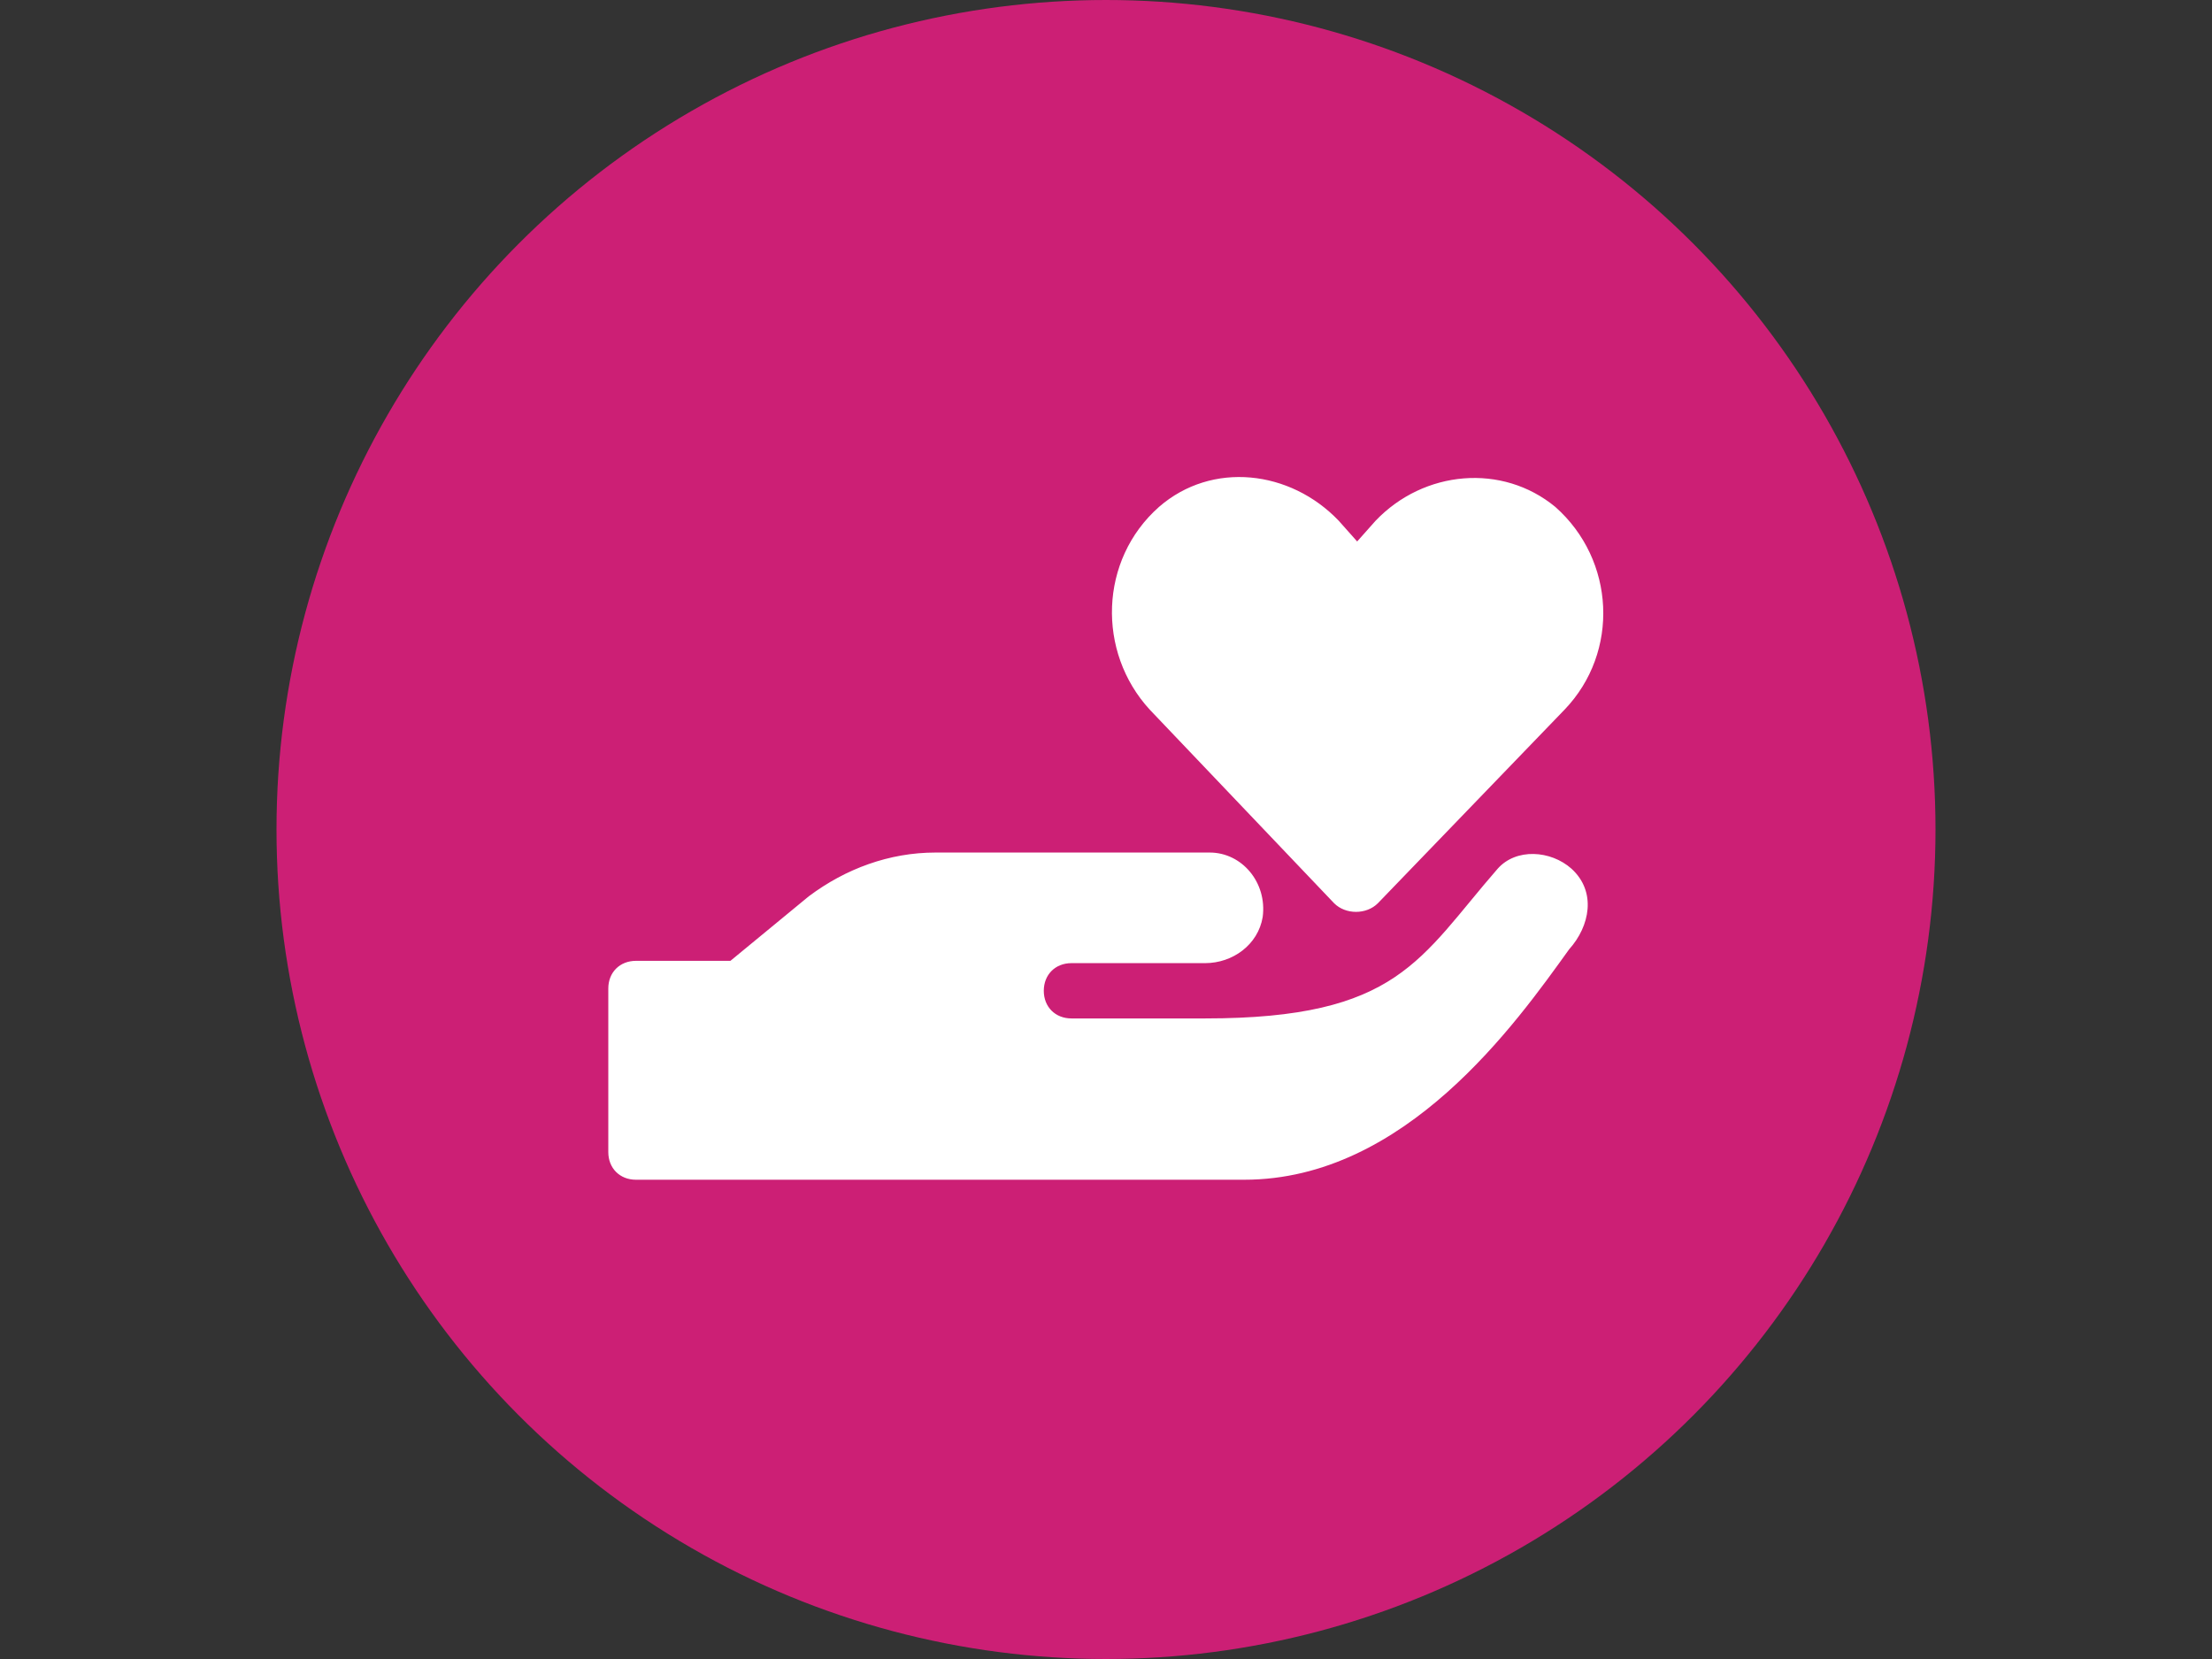
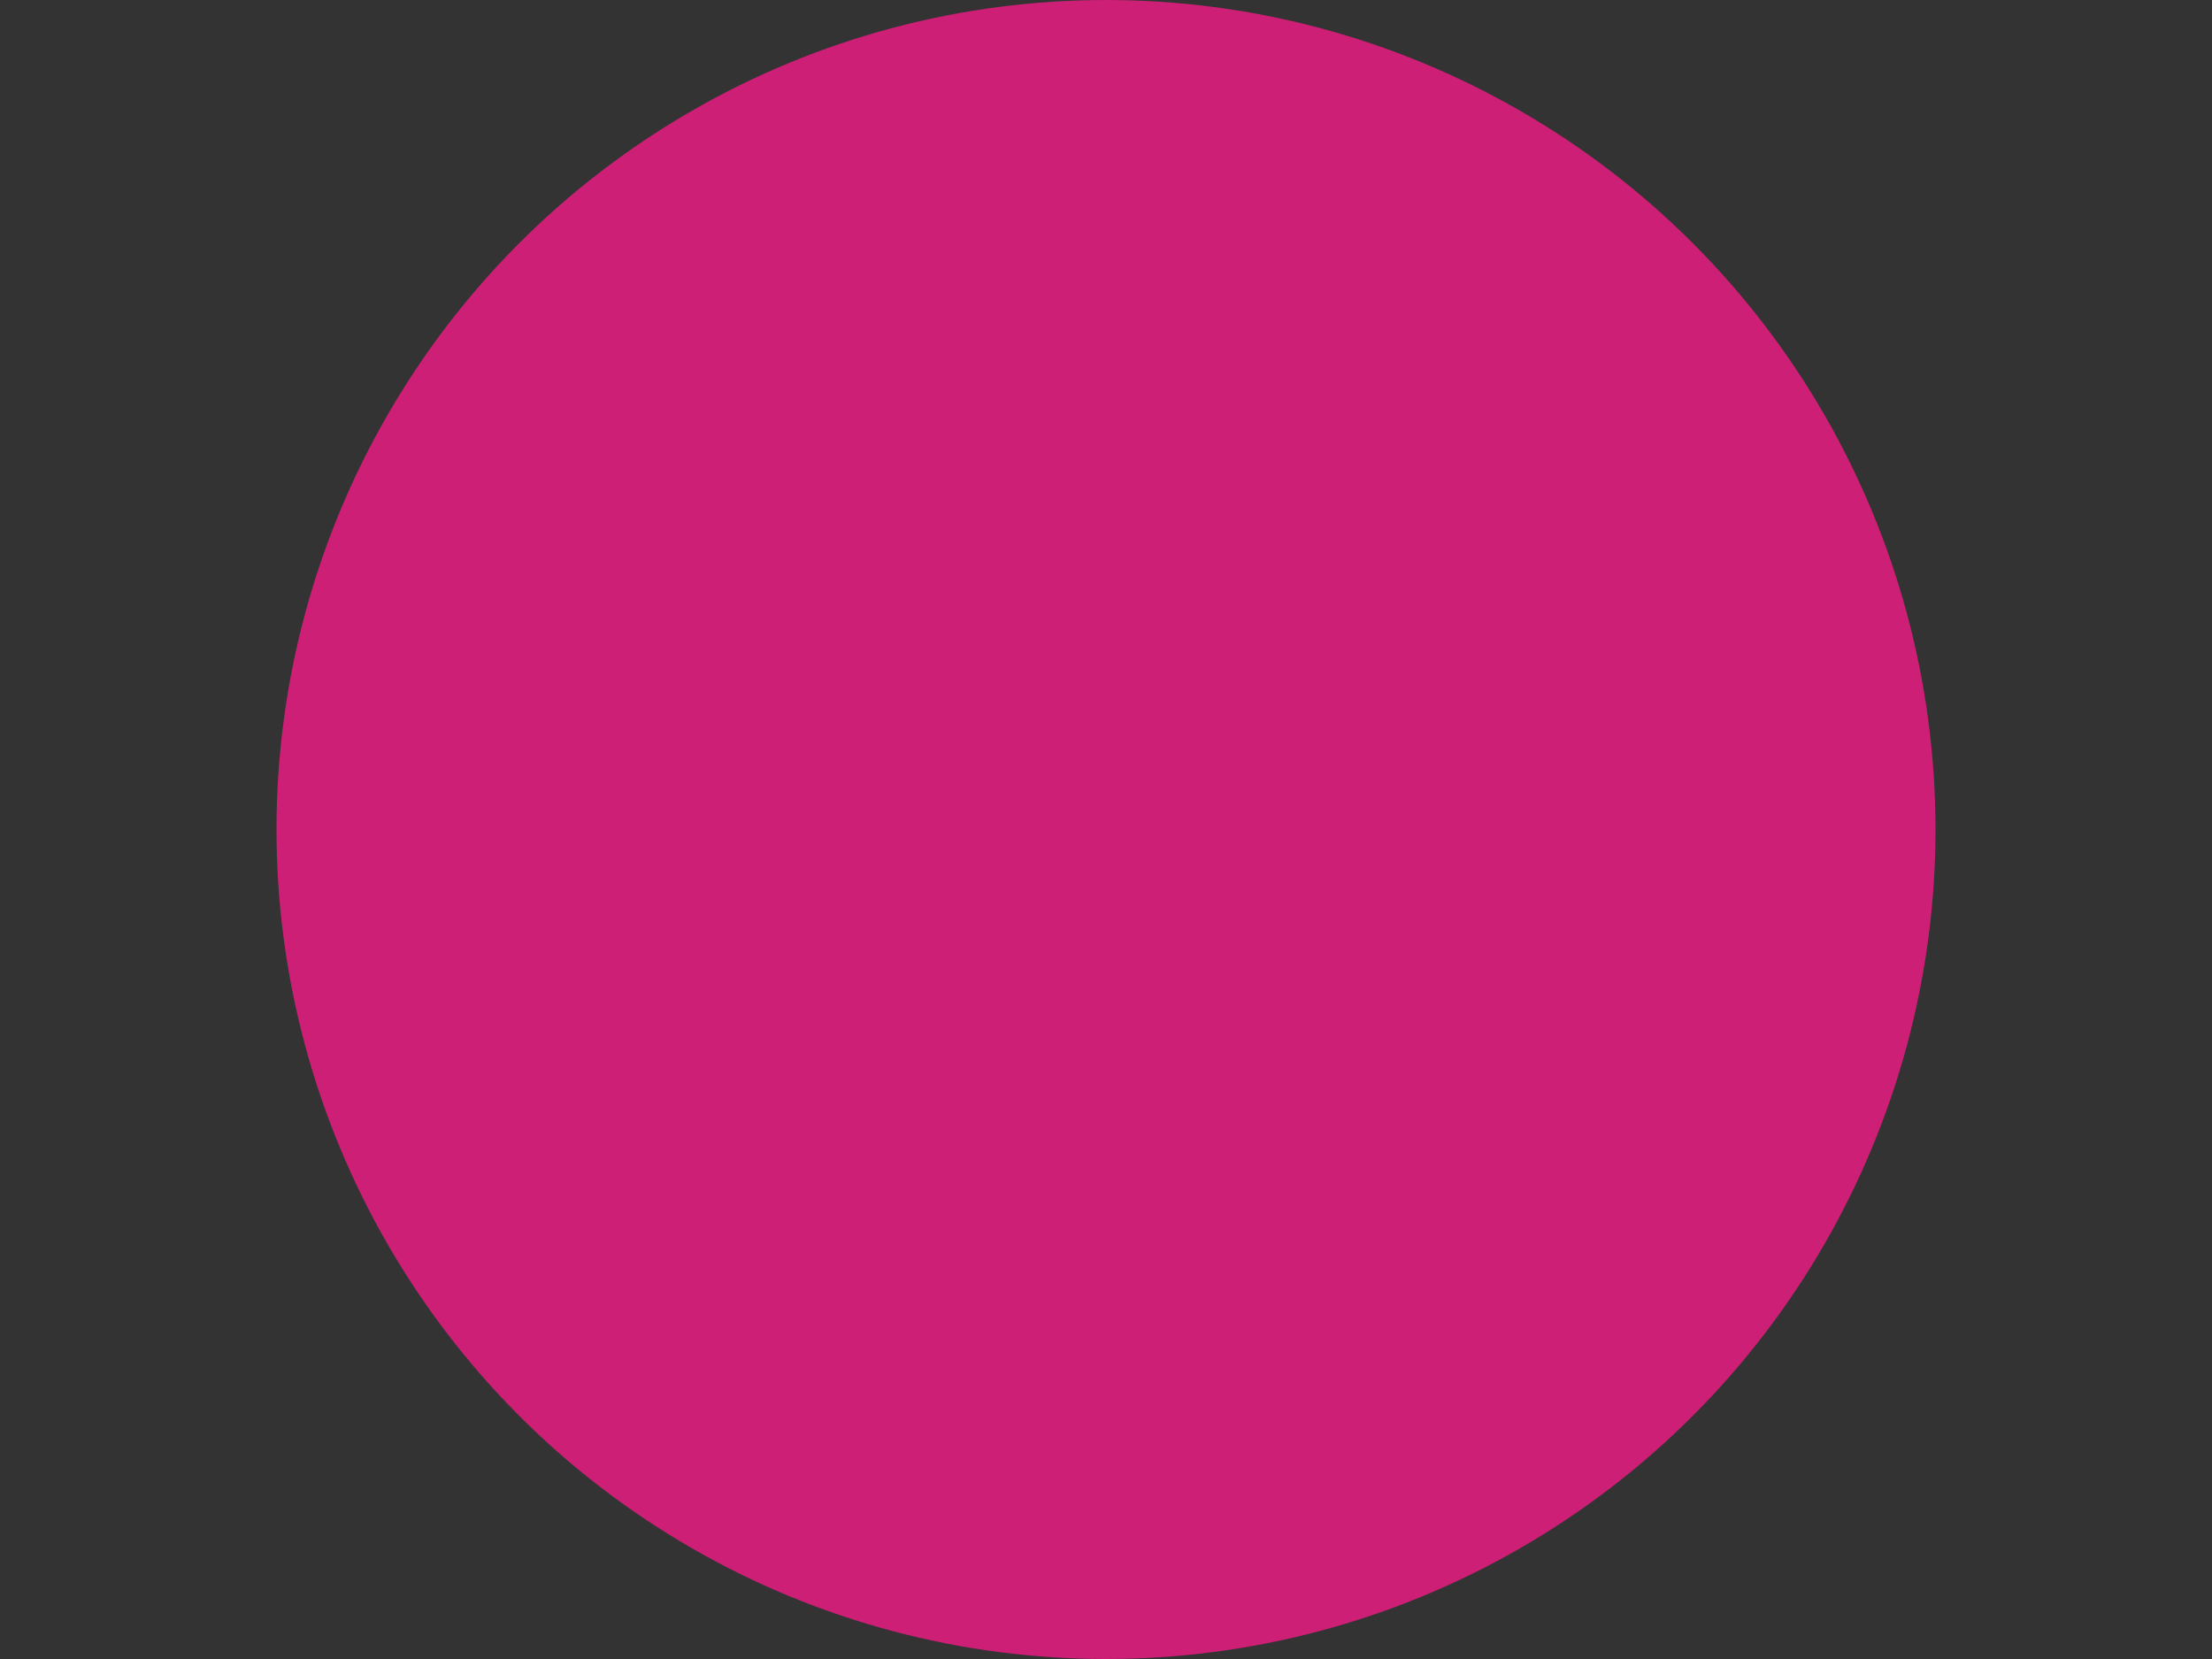
<svg xmlns="http://www.w3.org/2000/svg" version="1.1" id="Calque_1" x="0px" y="0px" viewBox="0 0 96 72" style="enable-background:new 0 0 96 72;" xml:space="preserve">
  <rect x="0" y="0" width="96" height="72" fill="#333333" stroke="none" />
  <style type="text/css">
	.st0{fill:#268F99;}
	.st1{fill:#FFFFFF;}
	.st2{fill:#323299;}
	.st3{fill:#7F5A40;}
	.st4{fill:#0F9960;}
	.st5{fill-rule:evenodd;clip-rule:evenodd;fill:#FFFFFF;}
	.st6{fill:#7F2A7F;}
	.st7{fill:#CC1F75;}
</style>
  <g id="Solidarité">
    <circle class="st7" cx="48" cy="36" r="36" />
-     <path class="st1" d="M49.9,30.8c-2.3-2.5-2.2-6.5,0.4-8.8c2.3-2,5.7-1.6,7.8,0.6l0.8,0.9l0.8-0.9c2.1-2.2,5.5-2.5,7.8-0.6   c2.6,2.3,2.8,6.3,0.4,8.8l-8.1,8.4c-0.5,0.5-1.4,0.5-1.9,0L49.9,30.8z M68.2,37.7c-0.9-0.8-2.4-0.9-3.2,0   c-3.4,3.9-4.3,6.5-12.7,6.5h-5.8c-0.7,0-1.2-0.5-1.2-1.2c0-0.7,0.5-1.2,1.2-1.2h5.8c1.2,0,2.3-0.8,2.5-2c0.2-1.5-0.9-2.8-2.3-2.8   H40.6c-2,0-3.9,0.7-5.5,1.9l-3.4,2.8h-4.1c-0.7,0-1.2,0.5-1.2,1.2v7.1c0,0.7,0.5,1.2,1.2,1.2H54c7,0,11.8-6.8,14.1-10   C69,40.2,69.3,38.7,68.2,37.7z" />
  </g>
</svg>